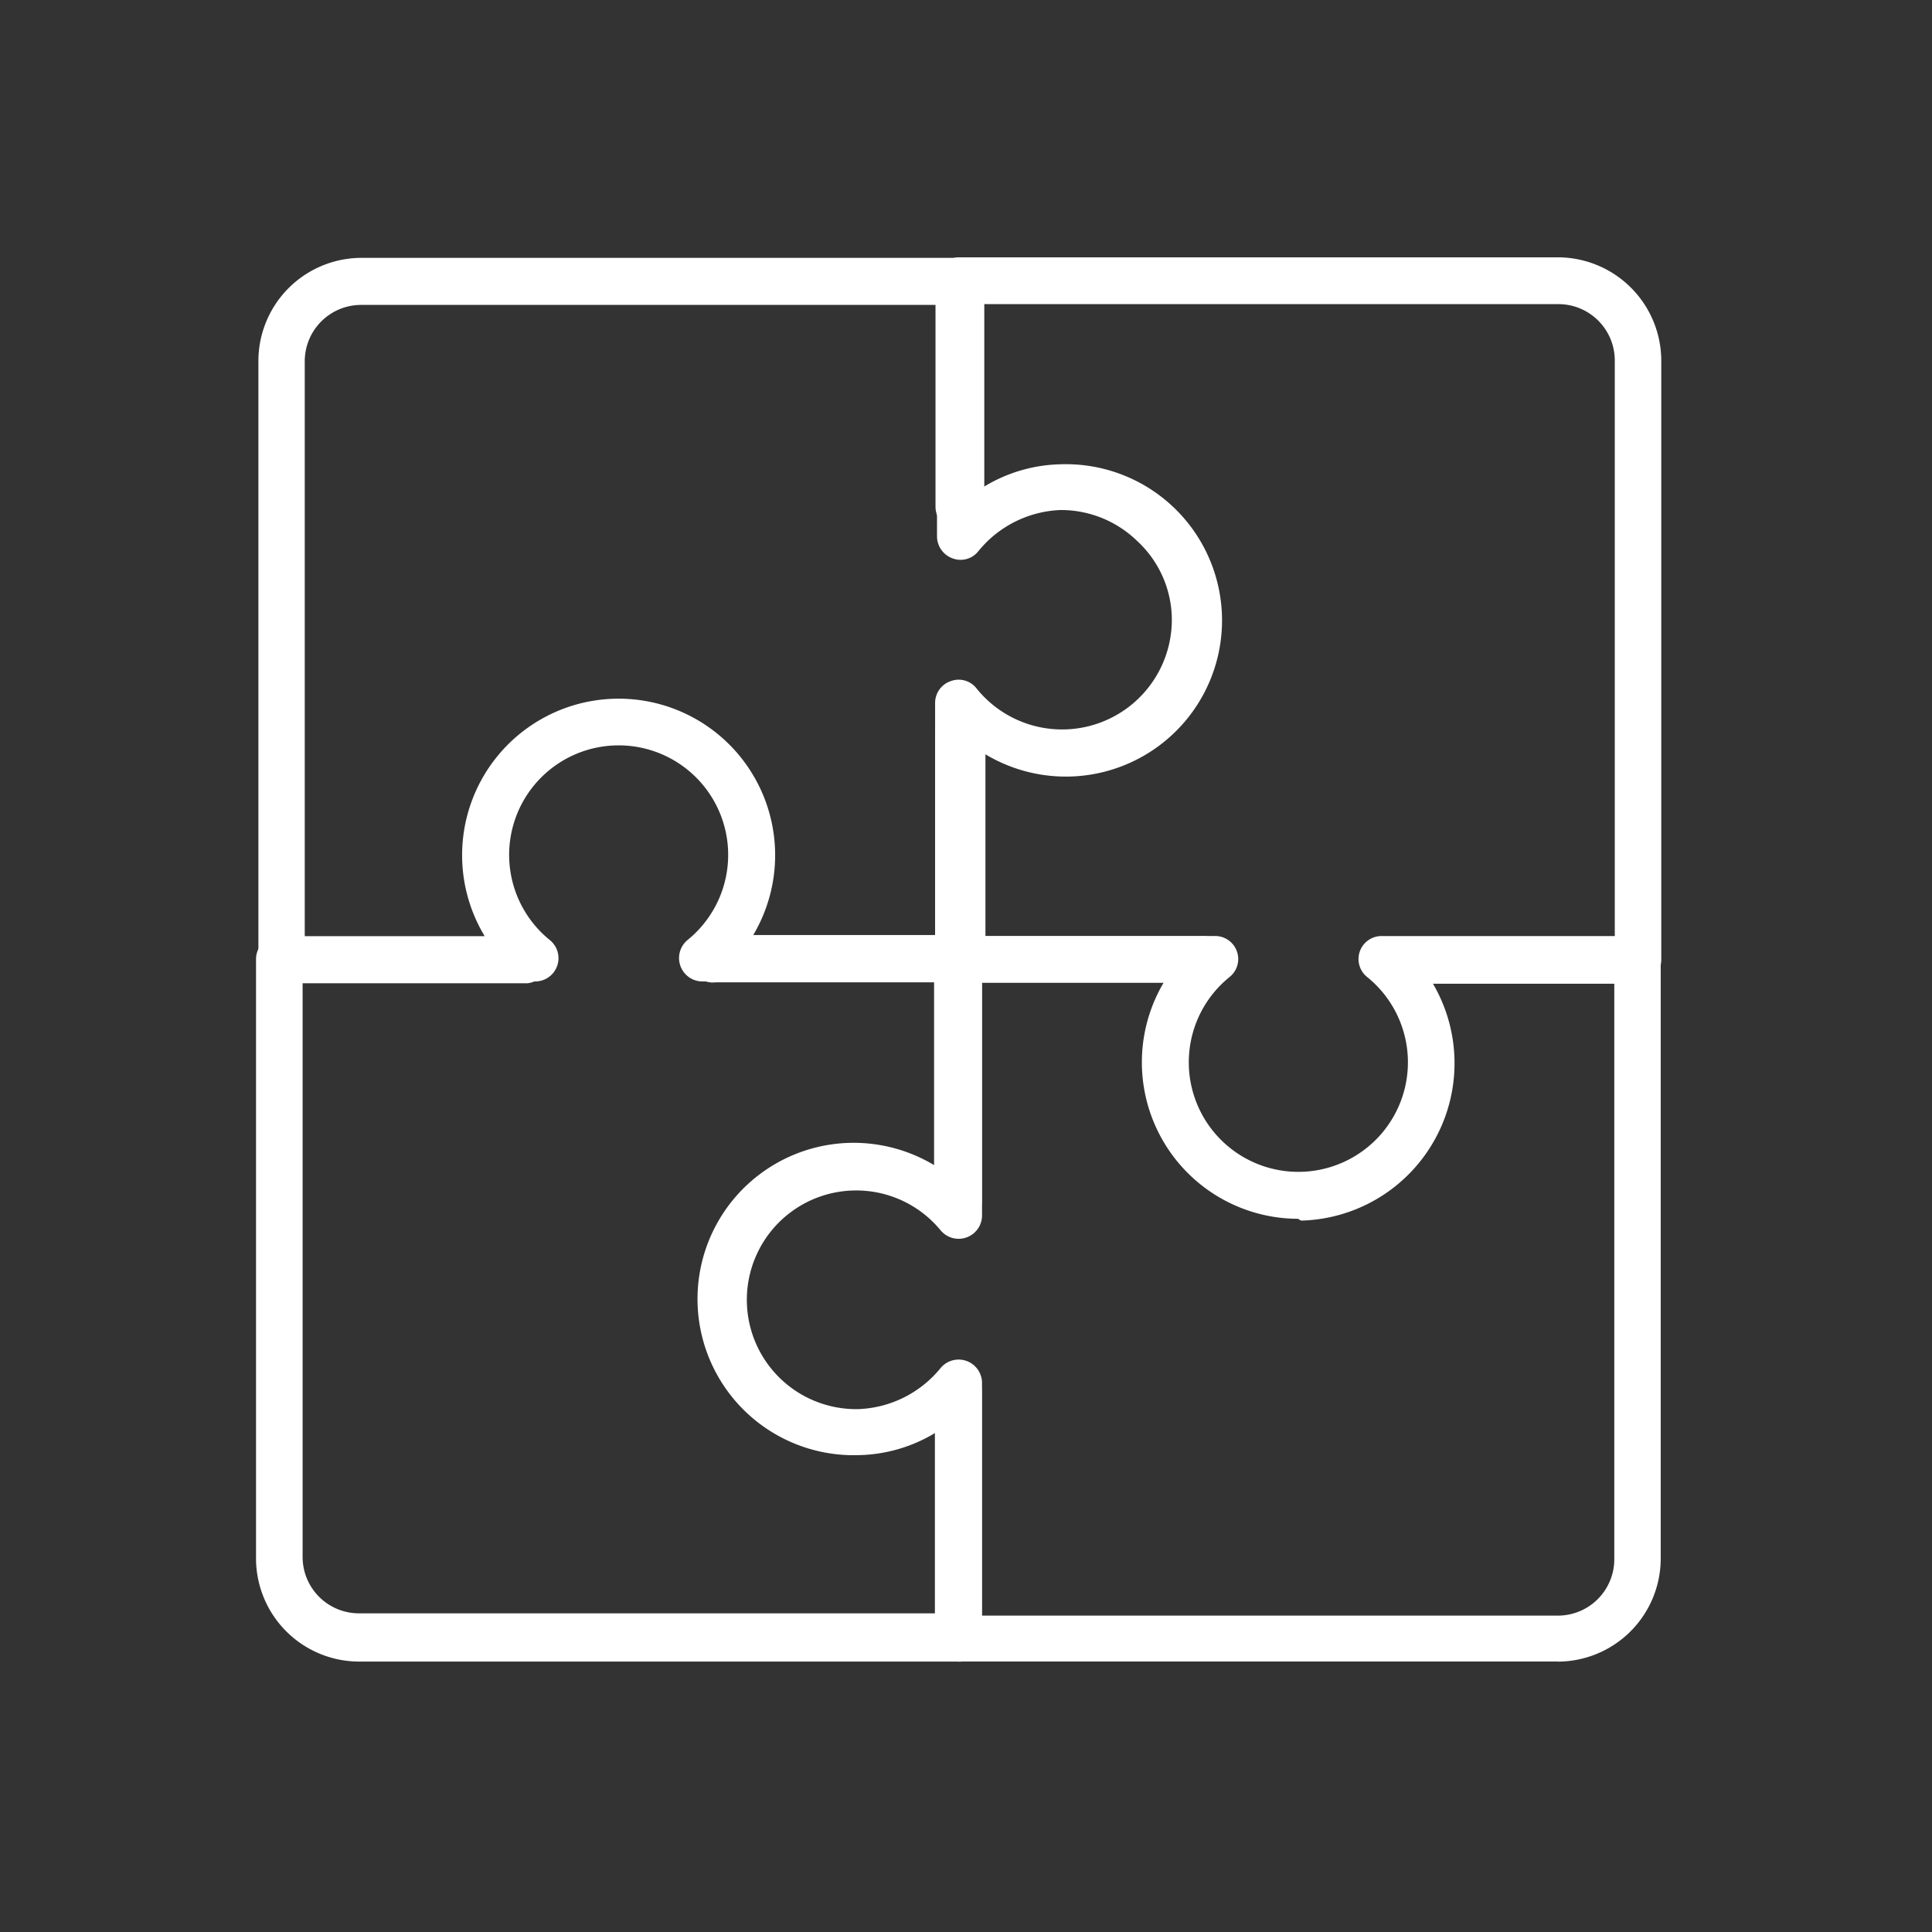
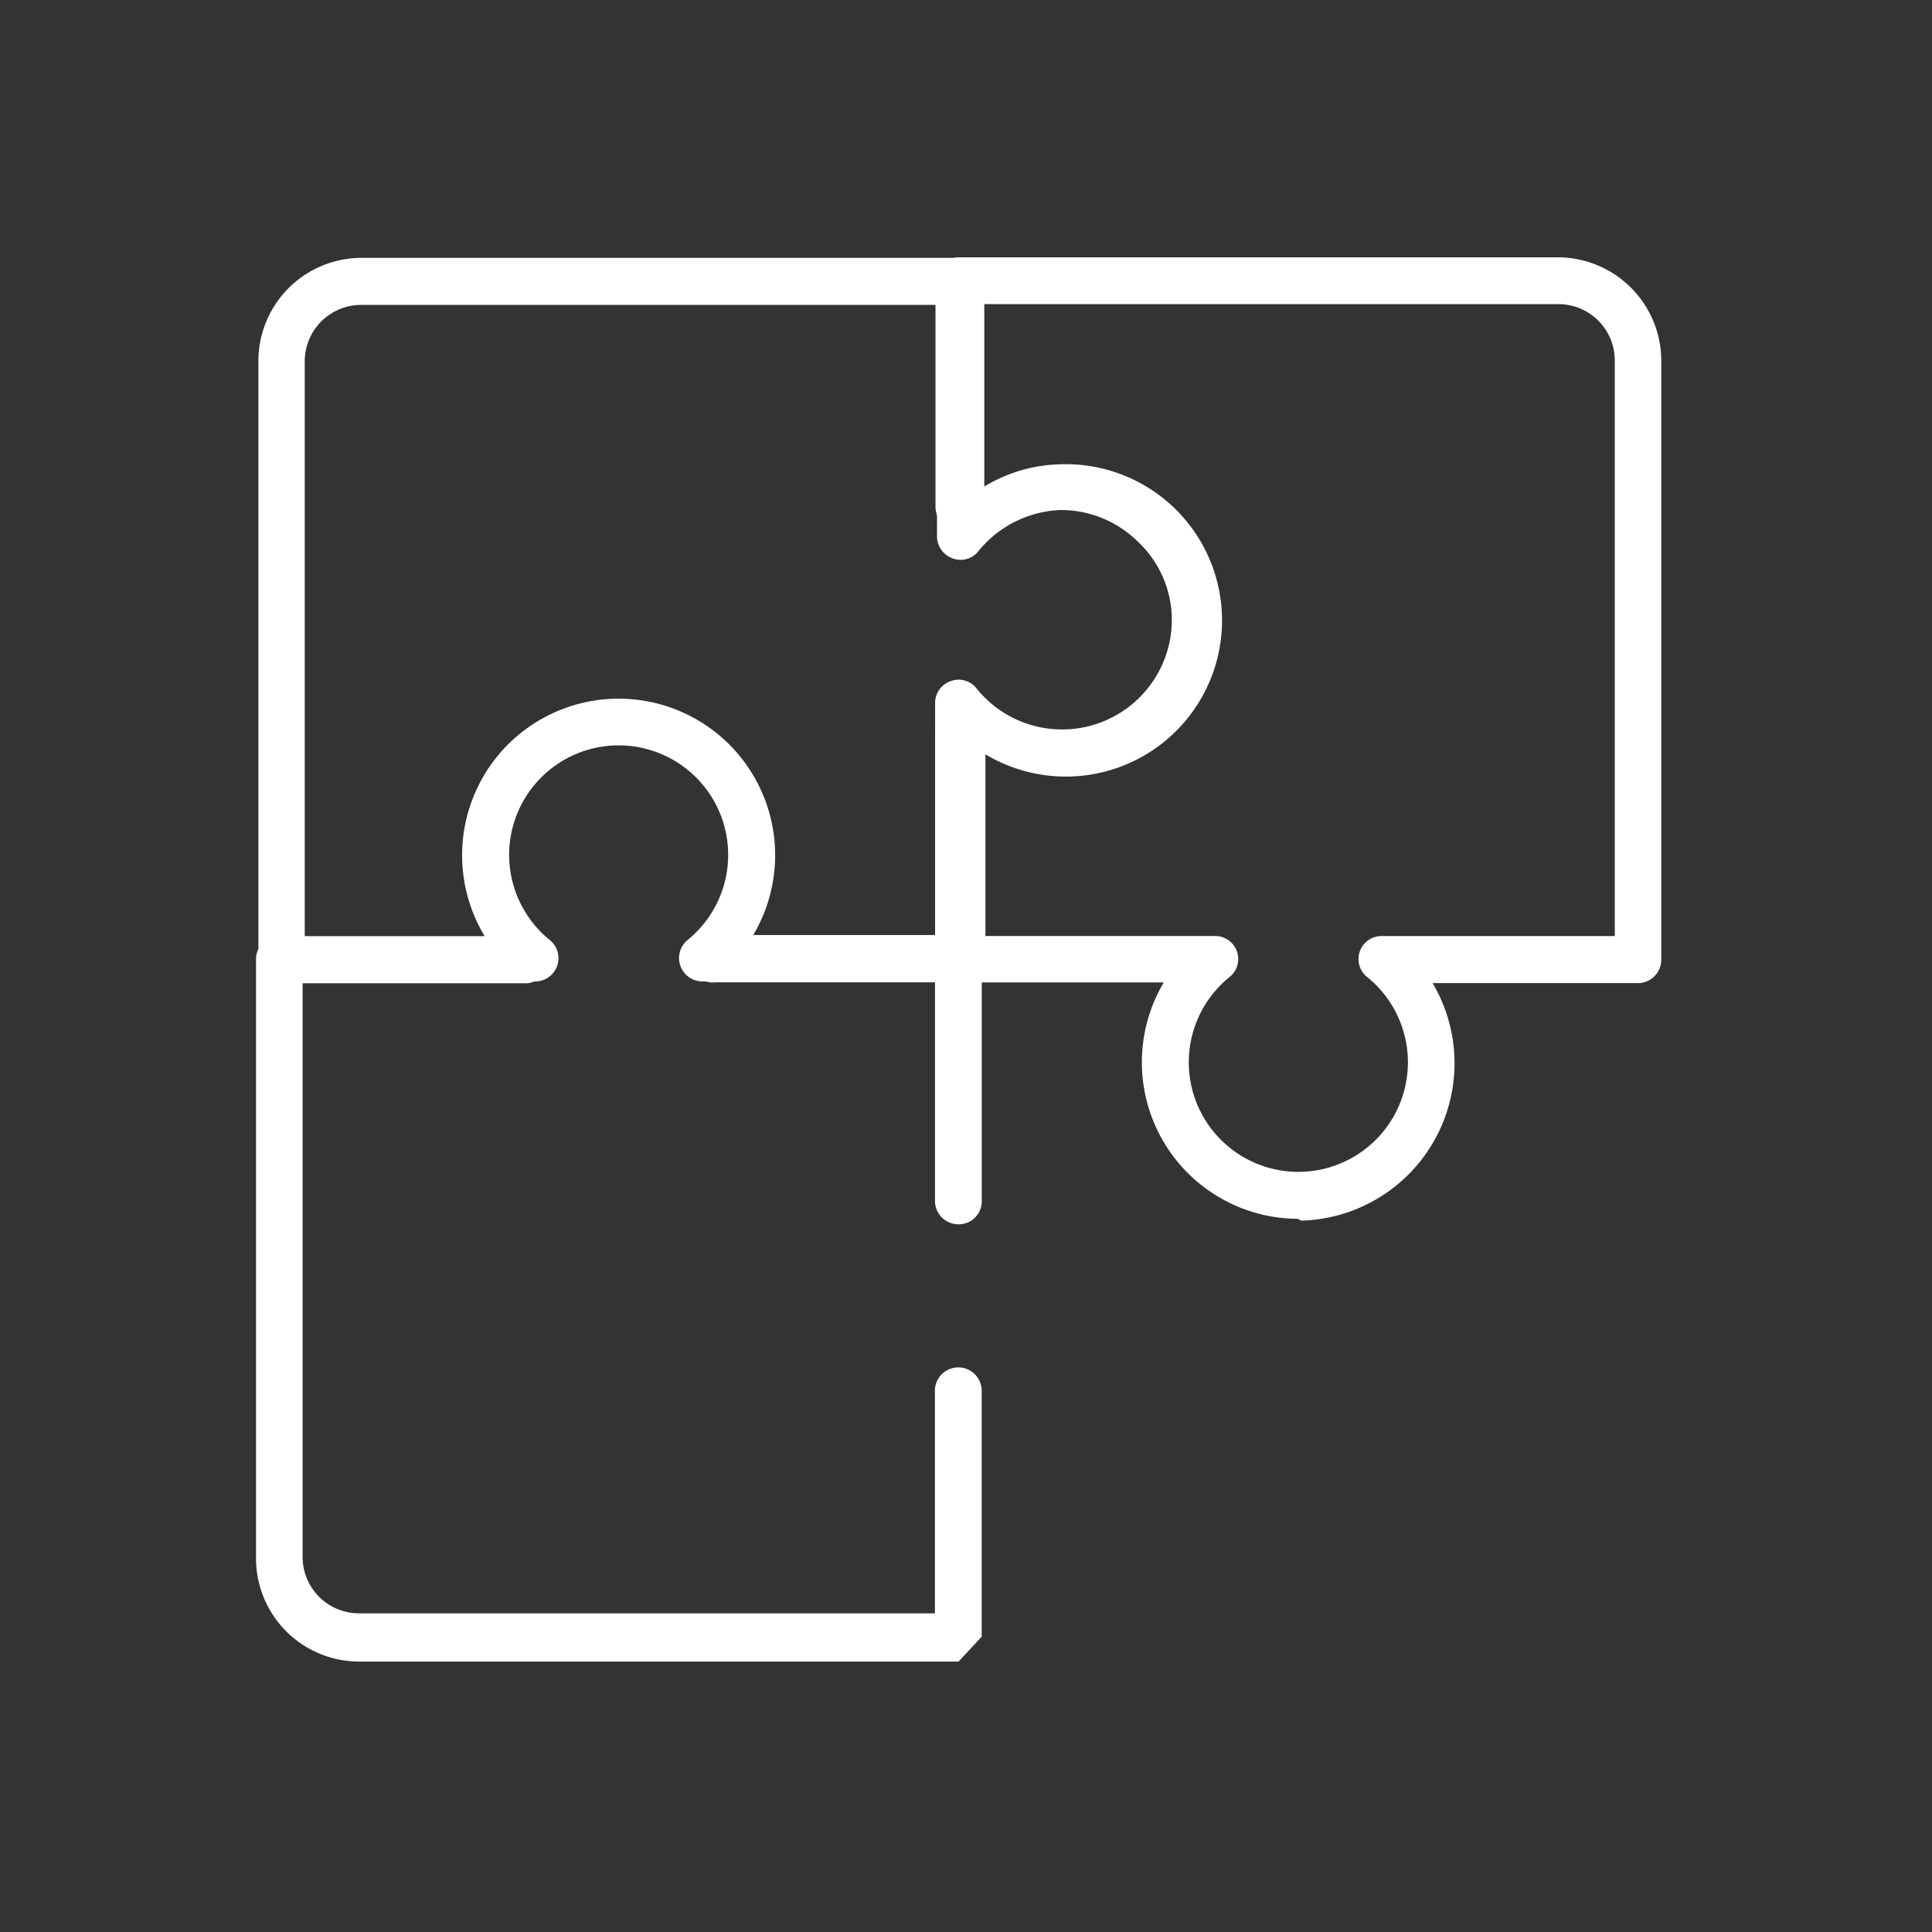
<svg xmlns="http://www.w3.org/2000/svg" width="79" height="79" viewBox="0 0 79 79">
  <rect x="0" y="0" width="79" height="79" fill="#333333" stroke="none" />
  <g id="Raggruppa_30639" data-name="Raggruppa 30639" transform="translate(-654 2837)">
    <g id="Raggruppa_30635" data-name="Raggruppa 30635" transform="translate(664.469 -2826.478)">
      <path id="Tracciato_29584" data-name="Tracciato 29584" d="M727.321,2817.075a6.4,6.4,0,0,1-5.491-9.665h-8.393a.956.956,0,0,1-.957-.957v-9.225a.957.957,0,1,1,1.914,0v8.284h9.523a.941.941,0,0,1,.6,1.679,4.48,4.48,0,1,0,5.632,0,.941.941,0,0,1,.6-1.678h9.523V2781.98a2.306,2.306,0,0,0-2.322-2.306H714.41v8.283a.957.957,0,1,1-1.914,0v-9.24a.973.973,0,0,1,.957-.957h24.5a4.236,4.236,0,0,1,4.22,4.22v24.5a.957.957,0,0,1-.957.958h-8.393a6.437,6.437,0,0,1-5.381,9.711Z" transform="translate(-684.712 -2777.76)" fill="#fff" />
-       <path id="Tracciato_29585" data-name="Tracciato 29585" d="M741.463,2825.114h-24.5a.957.957,0,0,1-.957-.941v-8.409a6.274,6.274,0,0,1-3.138.91,6.387,6.387,0,1,1-.188-12.771,6.4,6.4,0,0,1,3.279.911V2796.4a.957.957,0,0,1,.957-.942h9.931a.957.957,0,1,1,0,1.9h-8.927v9.523a.957.957,0,0,1-1.694.6,4.471,4.471,0,1,0-3.358,7.311,4.551,4.551,0,0,0,3.357-1.679.957.957,0,0,1,1.694.6v9.523h23.532a2.306,2.306,0,0,0,2.322-2.306v-23.532h-9.115a.957.957,0,0,1,0-1.9h10.056a.941.941,0,0,1,.957.941v24.52a4.22,4.22,0,0,1-4.2,4.158Z" transform="translate(-688.233 -2767.695)" fill="#fff" />
-       <path id="Tracciato_29586" data-name="Tracciato 29586" d="M723.505,2828.644H699a4.221,4.221,0,0,1-4.22-4.2v-24.521a.941.941,0,0,1,.957-.941h8.393a6.4,6.4,0,1,1,10.982-.047H723.5a.942.942,0,0,1,.957.941v9.947a.941.941,0,0,1-.957.941.957.957,0,0,1-.957-.941v-8.989h-9.507a.957.957,0,0,1-.612-1.694,4.478,4.478,0,1,0-5.632,0,.952.952,0,0,1-.6,1.694h-9.507v23.532a2.306,2.306,0,0,0,2.322,2.306h23.532v-9.1a.957.957,0,1,1,1.914,0v10.056a.942.942,0,0,1-.957,1.021Z" transform="translate(-694.78 -2771.224)" fill="#fff" />
+       <path id="Tracciato_29586" data-name="Tracciato 29586" d="M723.505,2828.644H699a4.221,4.221,0,0,1-4.22-4.2v-24.521a.941.941,0,0,1,.957-.941h8.393a6.4,6.4,0,1,1,10.982-.047H723.5a.942.942,0,0,1,.957.941v9.947a.941.941,0,0,1-.957.941.957.957,0,0,1-.957-.941v-8.989h-9.507a.957.957,0,0,1-.612-1.694,4.478,4.478,0,1,0-5.632,0,.952.952,0,0,1-.6,1.694h-9.507v23.532a2.306,2.306,0,0,0,2.322,2.306h23.532v-9.1a.957.957,0,1,1,1.914,0v10.056Z" transform="translate(-694.78 -2771.224)" fill="#fff" />
      <path id="Tracciato_29587" data-name="Tracciato 29587" d="M723.471,2807.4H713.54a.957.957,0,1,1,0-1.9h8.974v-9.523a.941.941,0,0,1,.643-.895.926.926,0,0,1,1.051.3,4.487,4.487,0,0,0,7.985-2.886,4.393,4.393,0,0,0-1.412-3.138,4.471,4.471,0,0,0-3.138-1.271,4.55,4.55,0,0,0-3.357,1.679.925.925,0,0,1-1.051.3.958.958,0,0,1-.643-.894V2779.7H699.06a2.306,2.306,0,0,0-2.322,2.306v23.532h9.115a.957.957,0,0,1,0,1.9H695.8a.941.941,0,0,1-.957-.941v-24.521a4.22,4.22,0,0,1,4.22-4.2h24.505a.942.942,0,0,1,.957.941v8.409a6.279,6.279,0,0,1,3.138-.91,6.387,6.387,0,1,1-3.091,11.86v8.409a.941.941,0,0,1-1.1.925Z" transform="translate(-694.746 -2777.754)" fill="#fff" />
    </g>
    <rect id="Rettangolo_2579" data-name="Rettangolo 2579" width="79" height="79" transform="translate(654 -2837)" fill="none" />
  </g>
</svg>